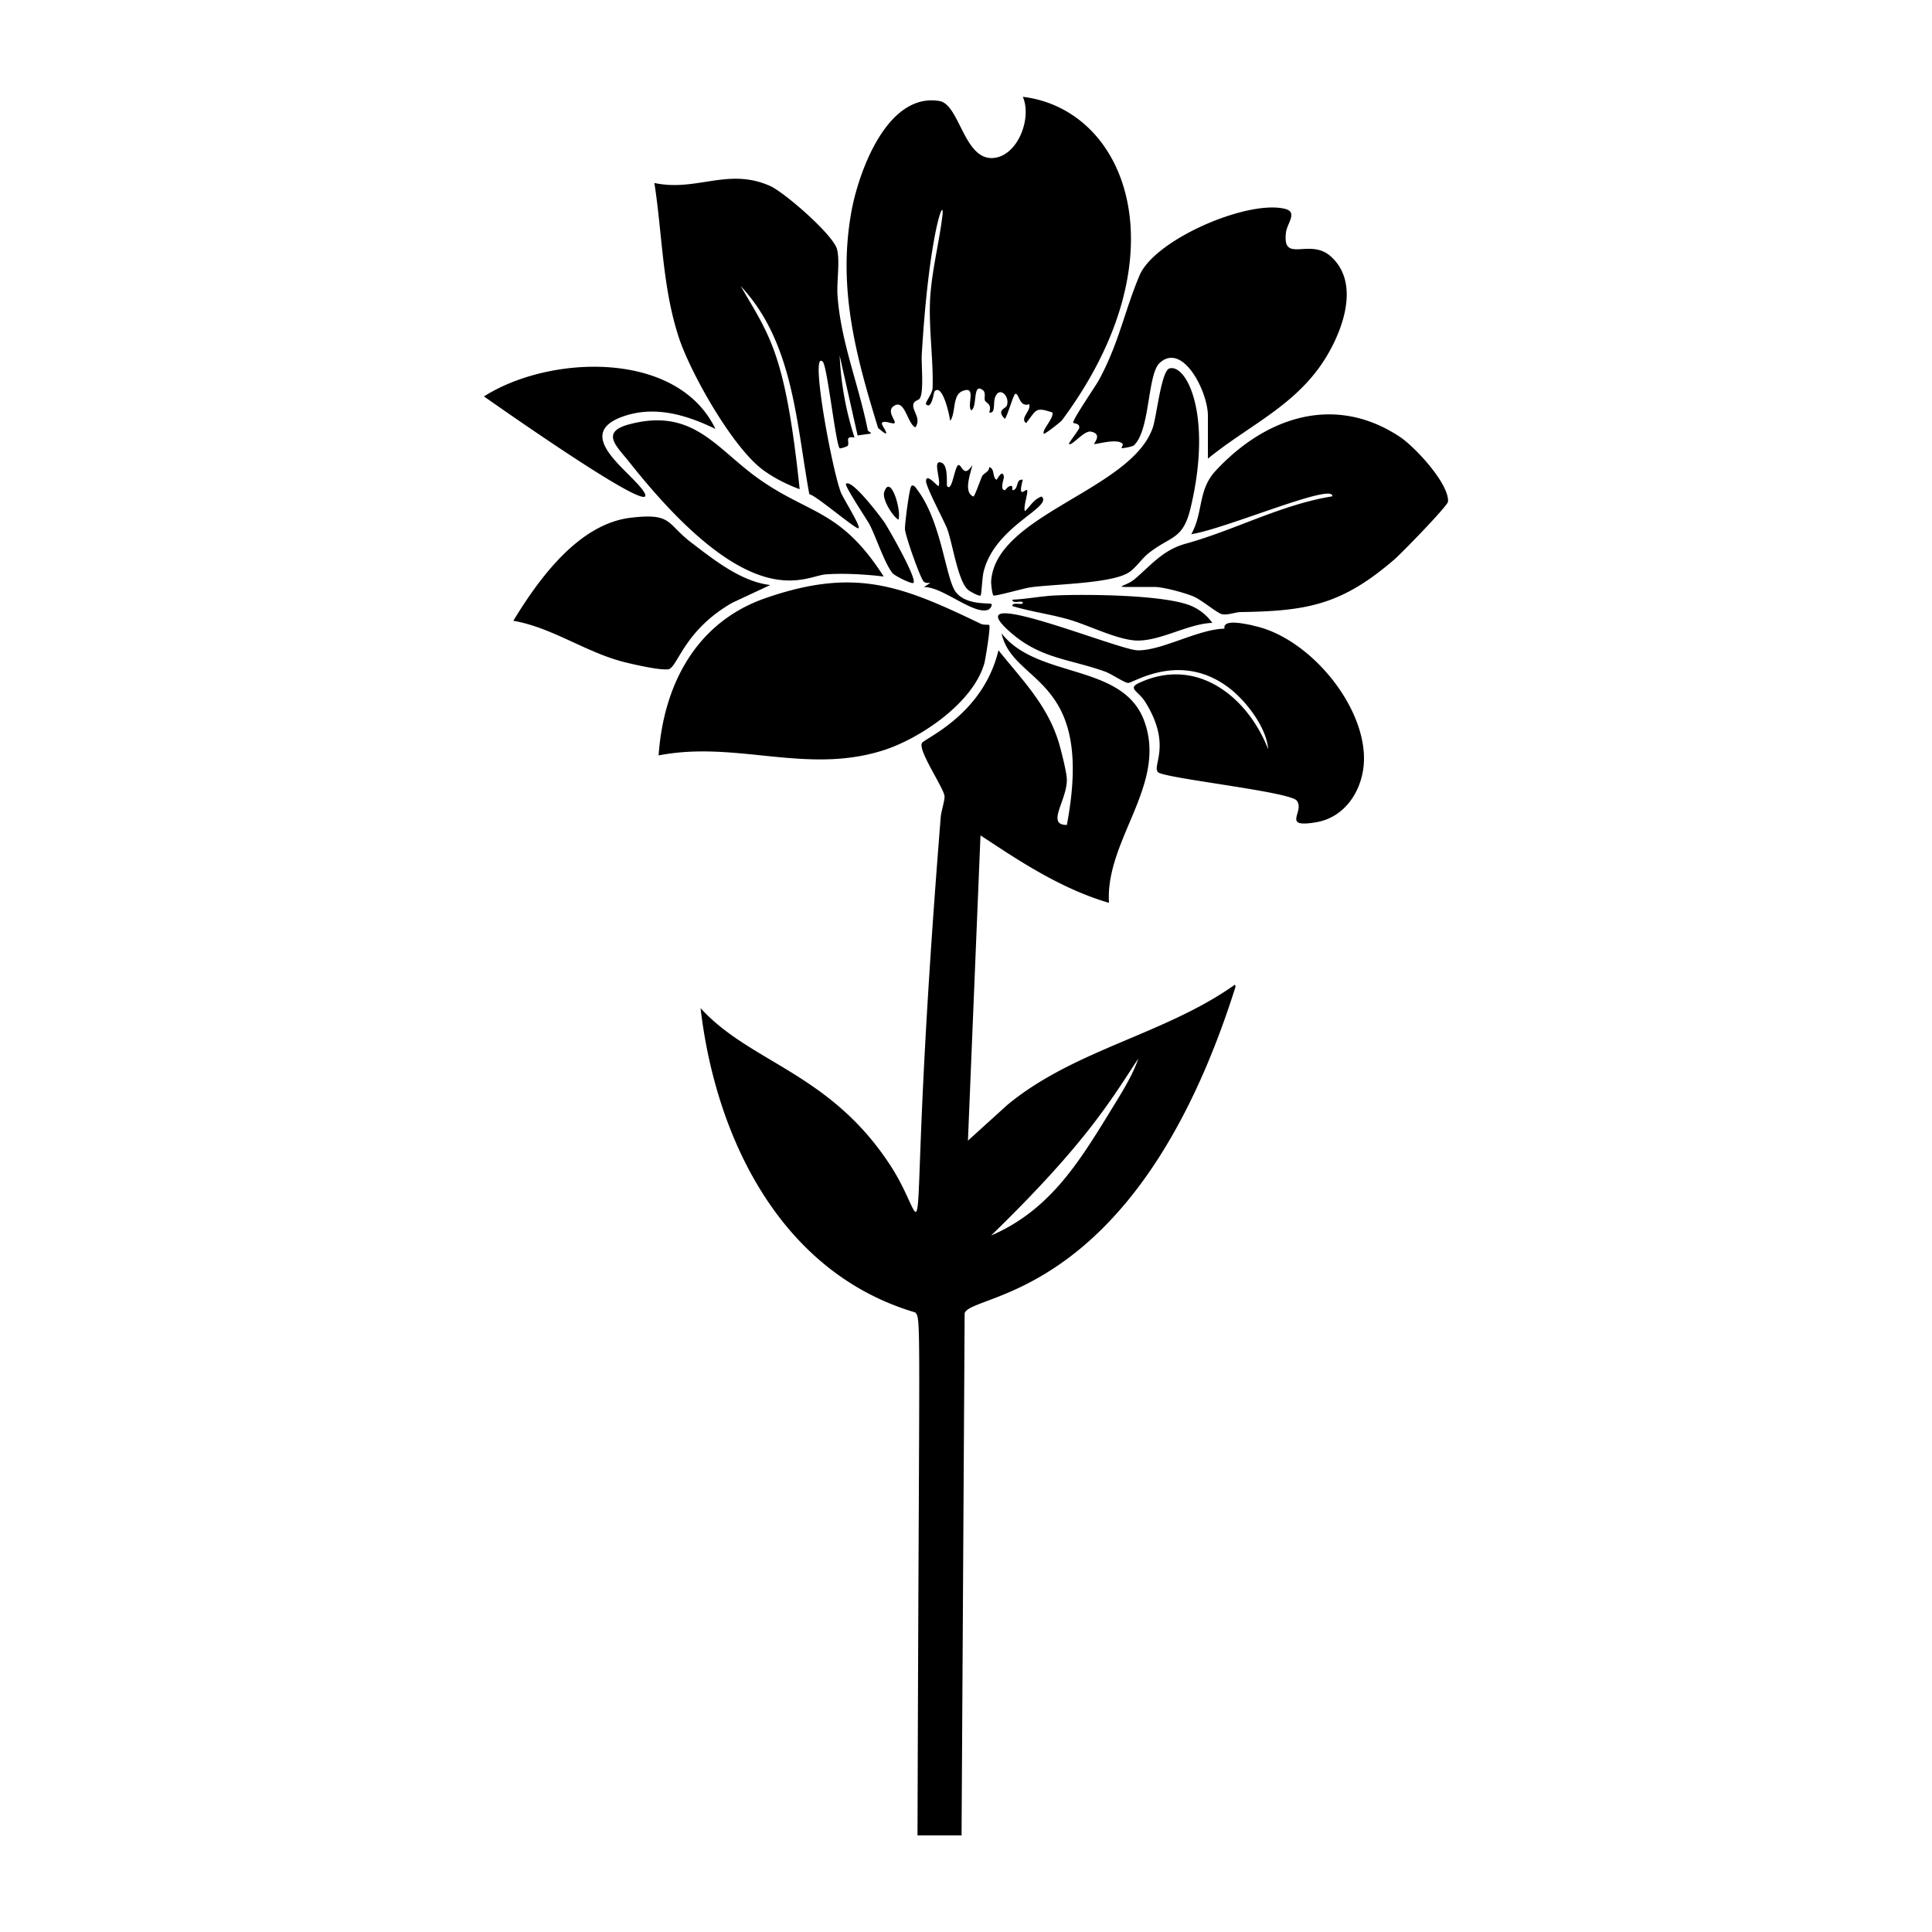
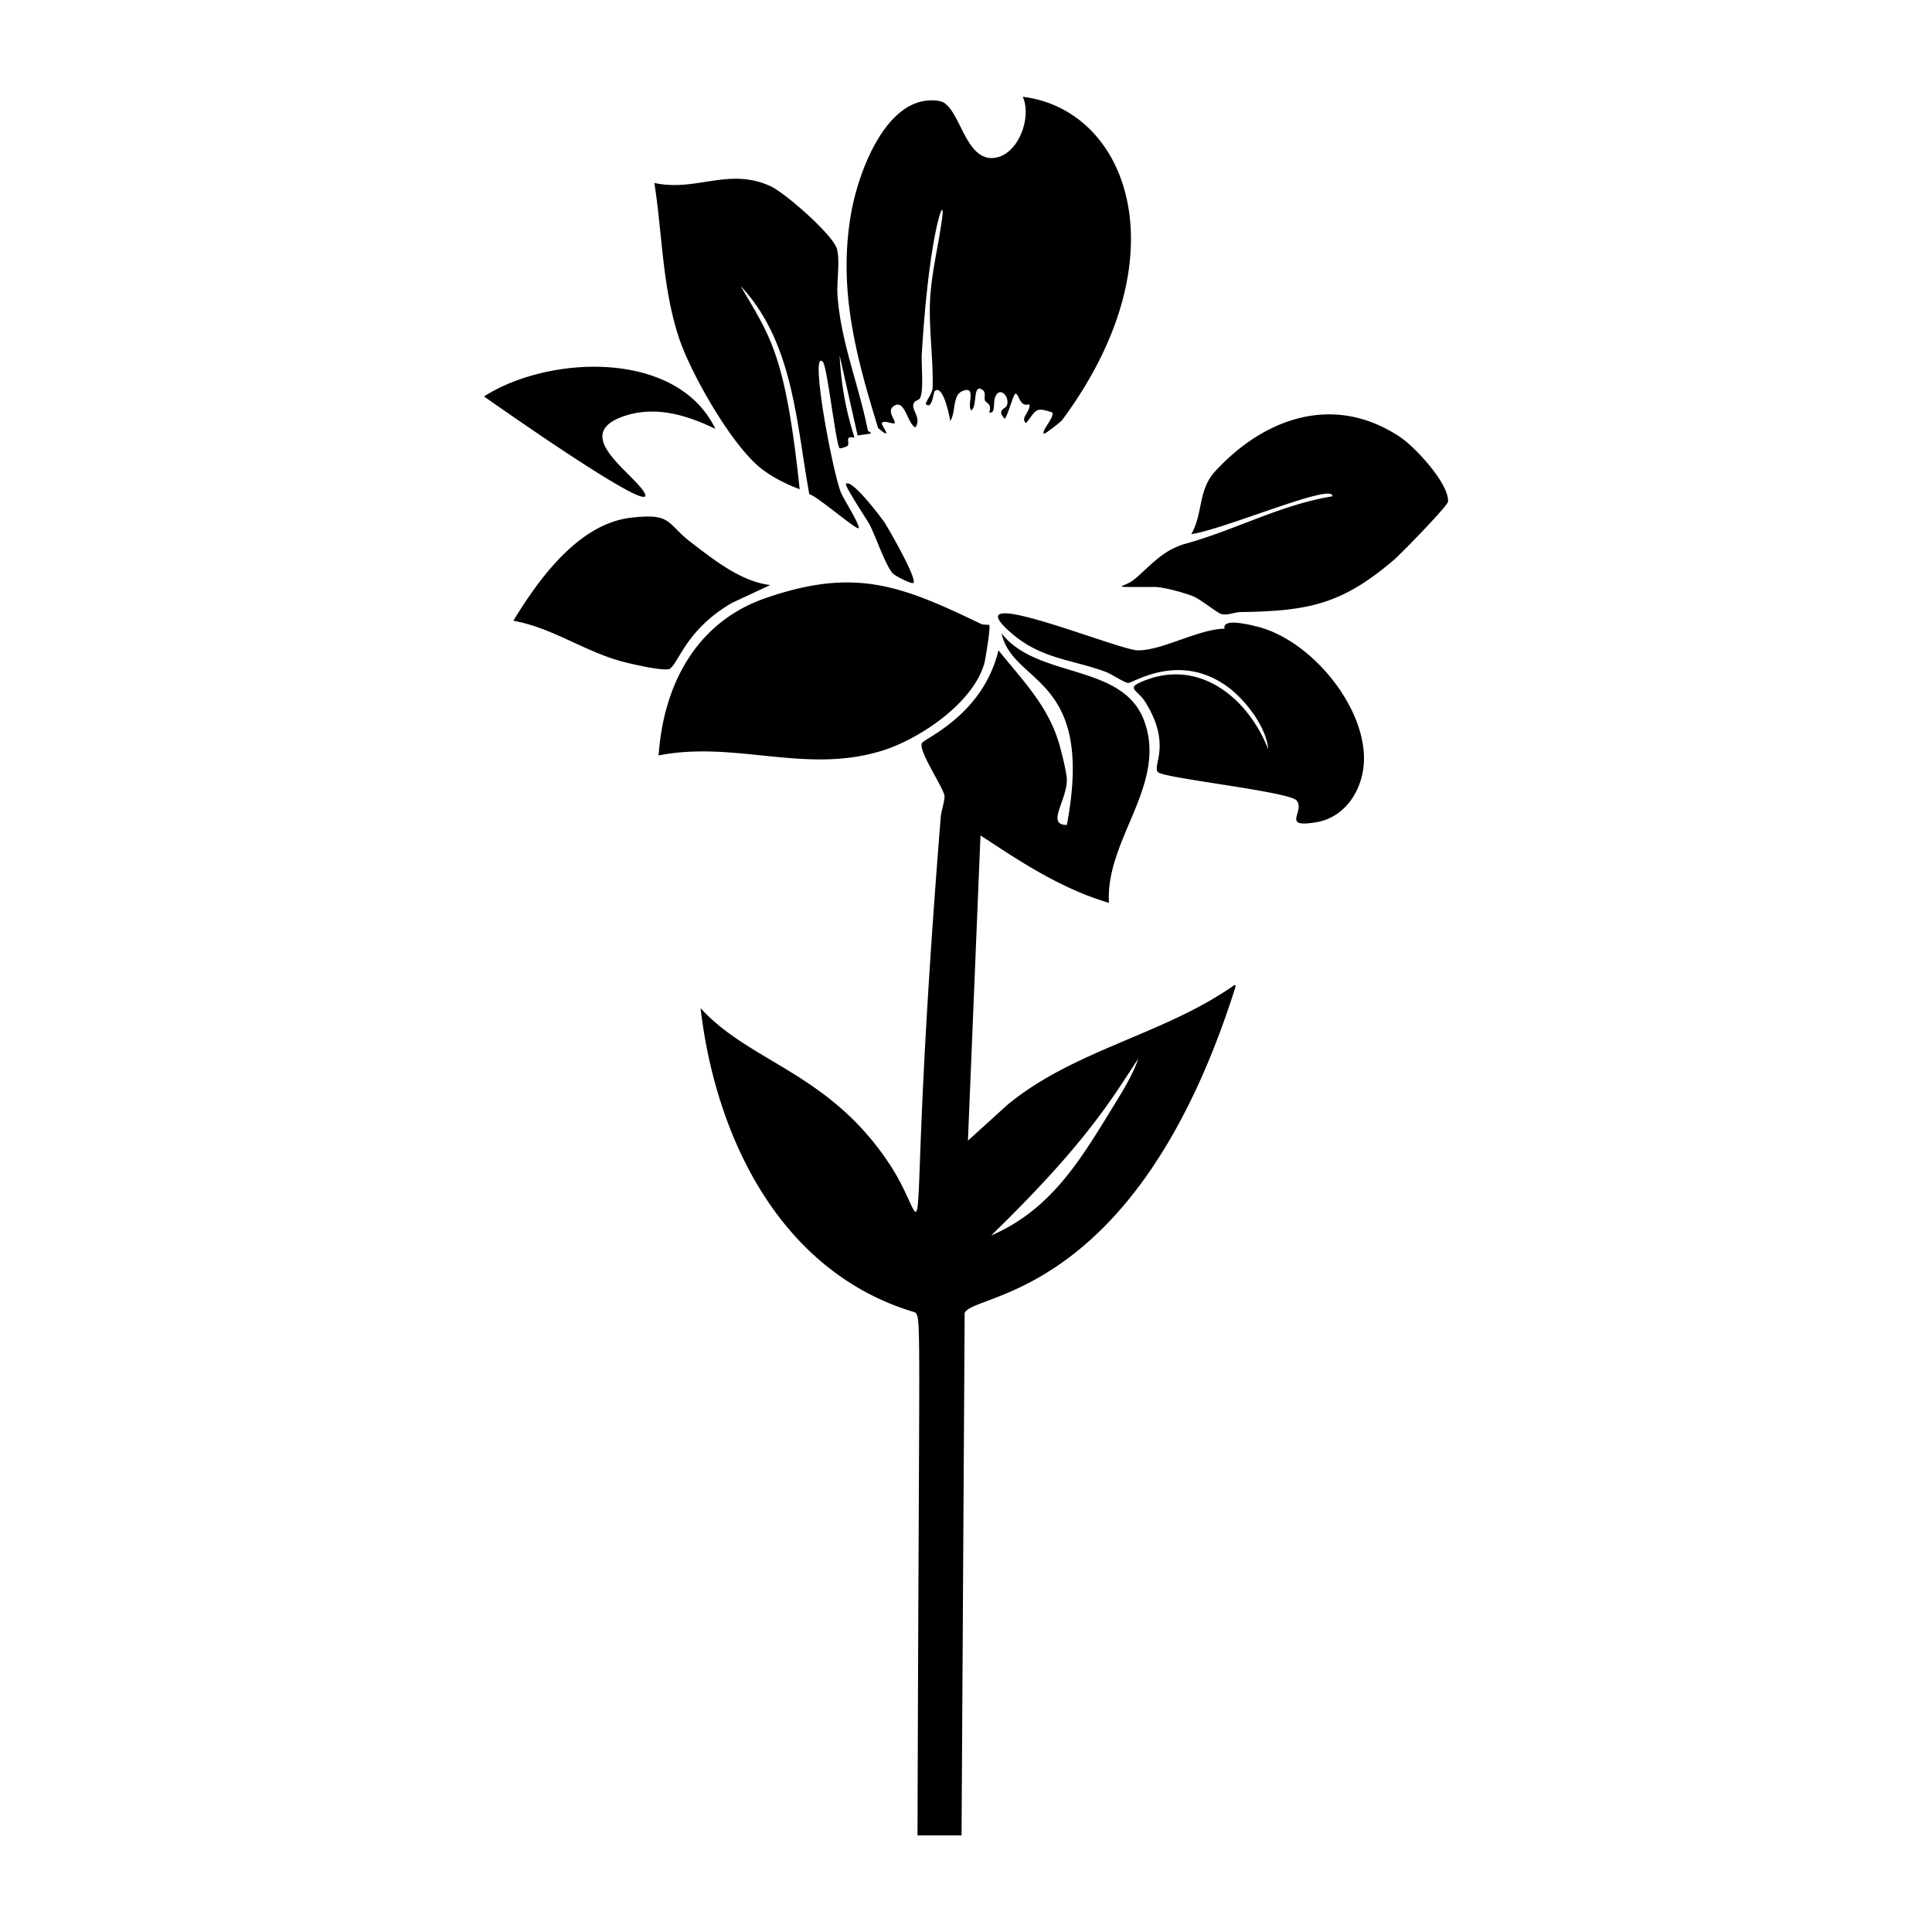
<svg xmlns="http://www.w3.org/2000/svg" viewBox="0 0 1000 1000">
-   <path d="M479.3 248.8c-.2 3 9.2 20.4 11 25 2.9 8.1 5.6 27.4 10.9 31.6.9.8 5.9 3.5 6.4 2.8.4-.4.8-9.4 1.5-12.2 5.8-23.8 36-33.4 30.1-39-4 1.2-5.9 5-8.7 7.6-1-2.2 1.9-10 1.1-10.9s-5 5.2-2.2-5.4c-3.8-.4-2 4.4-4.9 5.4-1 .4 0-2.2-1-2.2-2 0-3 2.2-3.3 2.2-3 0-.4-6-.6-7-.8-4.3-3.5 1.7-3.8 1.6-2.2-.9-.8-5.9-3.8-6.5 0 2.5-2.6 2.9-3.6 4.6-.7 1.2-4 10.9-4.6 10.6-5.4-2.3-1.3-12.2-.5-16.3-4.4 7-5.4 0-7.1 0-2.1 0-3.3 14.4-6 10.9-.4-.6.8-10.5-2.7-12-5.3-2.4-.2 9-1.7 12-.8 0-6.2-6.8-6.5-2.8m32 66.9c1.3-.5 2.5-2.5 1.8-3.1-.8-.7-13 .9-18.4-6.2-5.3-7-7.3-36.4-20-53-.5-.8-1.9-2.9-3-1.8-1 .9-3.4 19.4-3.3 22.3.2 3.4 7.8 25.1 9.7 27.1 2 2 6.3-1.2.1 2.9 9.2-.5 25.4 14.2 33 11.8M391 246.6c-21-15.5-33-35.5-65.2-27-15.3 4-6.6 11.4-.2 19.4 63.6 80.5 90.7 59.1 101.8 58.3 9.5-.7 20.7 0 30 1.1-22.8-35.6-39.1-31.8-66.4-51.8m74 22.4c1.8-4.2-4-24.2-7.3-14.4-1.3 3.6 4.1 12.4 7.3 14.4m90.5-50.2c.3.5 3.5.2 3.1 2.7 0 .8-5.7 8-5.3 8.3 1.5 1.2 7.7-7 11.3-6.4 6.3 1.2 1.4 6 1.8 6.4.6.4 12.2-3.2 14.7 0 .3.4-.7 2-.6 2.1.4.3 5.5-.7 6.3-1.3 8.6-7.7 7-36.7 13.4-42.7 12-11.1 25 14.9 25 27.2v22.3c20.3-16.6 43.4-26.5 58.7-48.7 10.1-14.7 21.1-41.4 5-55.9-11-10-25.2 4-23.3-12.4.6-5 6.5-10.8-.9-12.4-19.6-4.4-67 16-74.9 34.6-7.8 18.5-10.6 34.9-21 54.1-1.7 3.1-14 21-13.3 22.1M524 313.7c9.6 2.9 19.7 4.2 29.4 7 10.2 3 24 10 34 10.8 12.7.8 27-8.6 40.1-9.1a26 26 0 0 0-10.5-8.6c-13.2-6-54.9-6.3-70.7-5.6-7.1.3-15.1 1.9-22.3 2.2 0 2.5 5.4 0 5.4 1.6s-5.5-.8-5.4 1.7m70.3-27.2c11.8-9.4 18-6.8 22-23.8 11.4-48-2.2-74.5-11-72-4.2 1.2-6.6 24.6-8.6 30.6-11.2 32.6-81.9 45-83.7 79.9 0 1.3.6 6.6 1.2 7 .8.6 16-3.8 19.2-4.2 12.1-1.7 42.2-1.9 51-7.8 3.2-2 6.6-7 9.9-9.7" />
  <path d="M472.8 301.7c2-2.1-12.6-27.6-15-31.3-1.7-2.5-16.8-22.6-19.9-20-1 .9 11 18.8 12.2 21.1 3.2 6.2 8 20.6 11.9 25.2 1.2 1.4 10 5.8 10.8 5m175.6 22c-3.7-.7-15.7-3.6-14.6 1.7-13.5.2-32.6 11.5-45 11.2-10.2-.2-93.7-34.9-67-10.4 16.2 14.9 31.3 14.6 50.4 21.5 3.2 1.2 9.3 5.4 11.6 5.8s27.2-17 52.8 2.9c8.6 6.7 19 20.3 19.8 31.4-10.5-26.9-36.5-48-66.2-34.6-7.1 3.1-1.2 4.2 2.5 10 14 22.3 3.6 33 6.6 36.4 2.6 3.2 68.3 10.1 71.9 14.8 4.4 5.7-8.3 14.3 10 11.2 15.7-2.6 24.8-17.8 24.8-33 0-28.8-29.4-63.3-57.6-68.8m-192-104.3c.1-2.7 5.7.3 6.6-.5 1-1-4-5.8-.8-8.5 6.1-5 7.3 8.8 11.6 10.7 3.1-4.5-1.4-8.3-1.1-11.5.2-2.5 2.7-2.3 3.4-3.5 2.2-3.5.7-17.4 1-22.6 3.8-64.2 12.3-84.2 10.6-71.2-1.8 14.2-5.5 28.1-6.3 42.8-.7 15 1.8 31.7 1.3 45.8-.2 2.8-4 7.5-3.4 8.2 3 3.1 4-6.3 4.4-6.6 4.3-4.6 8 13.5 8.1 15.3 3.1-4.4 1-13.4 6.4-15.5 7.5-3 2.1 7.2 4.5 10 3.4-1.7.5-14.8 6.1-10.4 1.6 1.3.5 4 1 5.3s3.8 1.7 2.2 6.2c3.6.7 1.8-5.1 3.2-8.2 2.4-5.6 7.7.2 5.9 4.7-.7 1.6-5.5 2.2-1 6.8 1.4-1.5 4.5-13 5.5-13 2 0 2 7.2 7.1 5.4 1.2 3.4-5 7.2-1.6 9.8 5.5-6.9 4.6-8.5 13.6-5.5 1 2.8-5.7 9.3-4.4 11 .4.4 8.6-6 9.4-7 62.8-84.6 34.2-160.7-20.3-167.4 4.9 11-2.7 31.2-15.8 31.7-14.7.5-17-27.7-27.3-29.5-27.2-4.6-42 36.9-45.7 57.7-7 39.4 2.4 74.2 13.9 111.5 8.1 7.1 2-1.2 2-2M639 509.8c-36.5 25.8-82.9 33.4-117.6 62.1L501 590.4l6.5-158c17 11.1 40.3 27.3 66.5 34.9-2-32.9 30.8-61.6 18-94.8-11.5-29.4-55.3-21.1-73.6-44.7 5.9 27.1 48.5 21.4 33.8 99.2-10.9 0 0-12.5 0-23.4 0-3.5-2.7-14-3.8-18-5.7-20.1-19-33.3-31.6-49-8 33.4-38.2 45.5-39.6 48-2.2 3.8 11.5 23.5 11.7 27.6 0 2.9-1.8 7.7-2 11-19.6 244.6-2.4 216.5-25.8 180.4-31.4-48.5-72.6-53.3-98.5-81.8 7.9 67.5 41.6 137 111.1 157.5 3.2 3.6 2 0 1.2 270.7h22.8l1.6-270.3c3.6-10.8 88.5-6 140-168.3.2-.5.4-1.8-.5-1.6m-65.4 67.5c-16 26-31 49.5-60.4 62.2 49.2-47.8 62-70.1 76.2-91.6-3.4 10-10.2 20.1-15.8 29.4m151-351.3c-34-22.4-69.8-9.8-95.3 17.8-9.2 10-6.2 21.5-12.5 32.7 17.7-2.7 74-27 73-19.6-26.6 4.3-50.4 17.5-76.2 24.6-11.9 3.4-18 11.5-26.3 18.4-5.3 4.5-15.6 3.9 10.4 3.9 4.6 0 15.6 3 20.2 4.9 4.4 1.9 12.5 8.8 14.8 9.2 3.3.6 6.4-1 9.7-1.1 35-.5 52.5-4 79.5-27.2 3.6-3.1 27.7-27.8 27.8-30 .5-9.4-17.3-28.5-25.1-33.6M458.3 388c18.9-6.4 45.5-24.5 51.2-44.7.5-1.7 3.4-19.3 2.5-19.8-.4-.3-2.7.1-4.3-.6-41.1-19.8-65.1-29.4-111.5-13.3-36 12.5-52.8 45-55.3 81.4 40.6-7.9 77 10.4 117.4-3m-63-144.5c5.5 4 12.3 7.4 18.6 9.7-7.4-70.5-15.5-79.2-30.5-105.1 27.2 29 28.7 70.6 35.5 107.7 3.4.5 24.5 18.7 25.5 17.6 1.1-1.2-8.1-15.7-9.2-18.6-4.7-12.4-16.2-74.7-9.3-67.5 2.3 2.3 6.7 42.8 8.7 44.7.4.3 4-.9 4.2-1.3 1.1-2-1.8-5.2 3.5-4.2a162 162 0 0 1-7.7-42.5l9.3 41.4c8.5-1.3 7.7-.6 5.3-2.5-4.6-23.5-14-45.8-15.7-69.9-.5-7 1.3-17.4-.2-23.8-1.6-7.3-27.1-29.5-34.6-32.9-21.8-9.8-38.2 3.1-60-1.6 4.2 27 4.1 54.2 12.8 80.4 6.2 18.5 28 57.1 43.8 68.4m-49.5 103c5.1-1 7.8-19.9 33.2-34.5l19.7-9.2c-15-1.7-29-12.9-40.8-21.9-13.2-10-9.7-15.5-31.6-12.9-27 3.3-47.5 31.8-60.6 53.3 19.8 3.5 36.6 15.7 55.9 21 4.9 1.3 20 4.8 24.2 4.1m-13.1-92.7c-7.8-10.7-35.8-28.8-10.6-38 16.6-6 33.1-1 48.2 6.3-19.8-41.1-86.2-38.3-119.8-16.8.1 0 96 67.9 82.2 48.5" />
</svg>